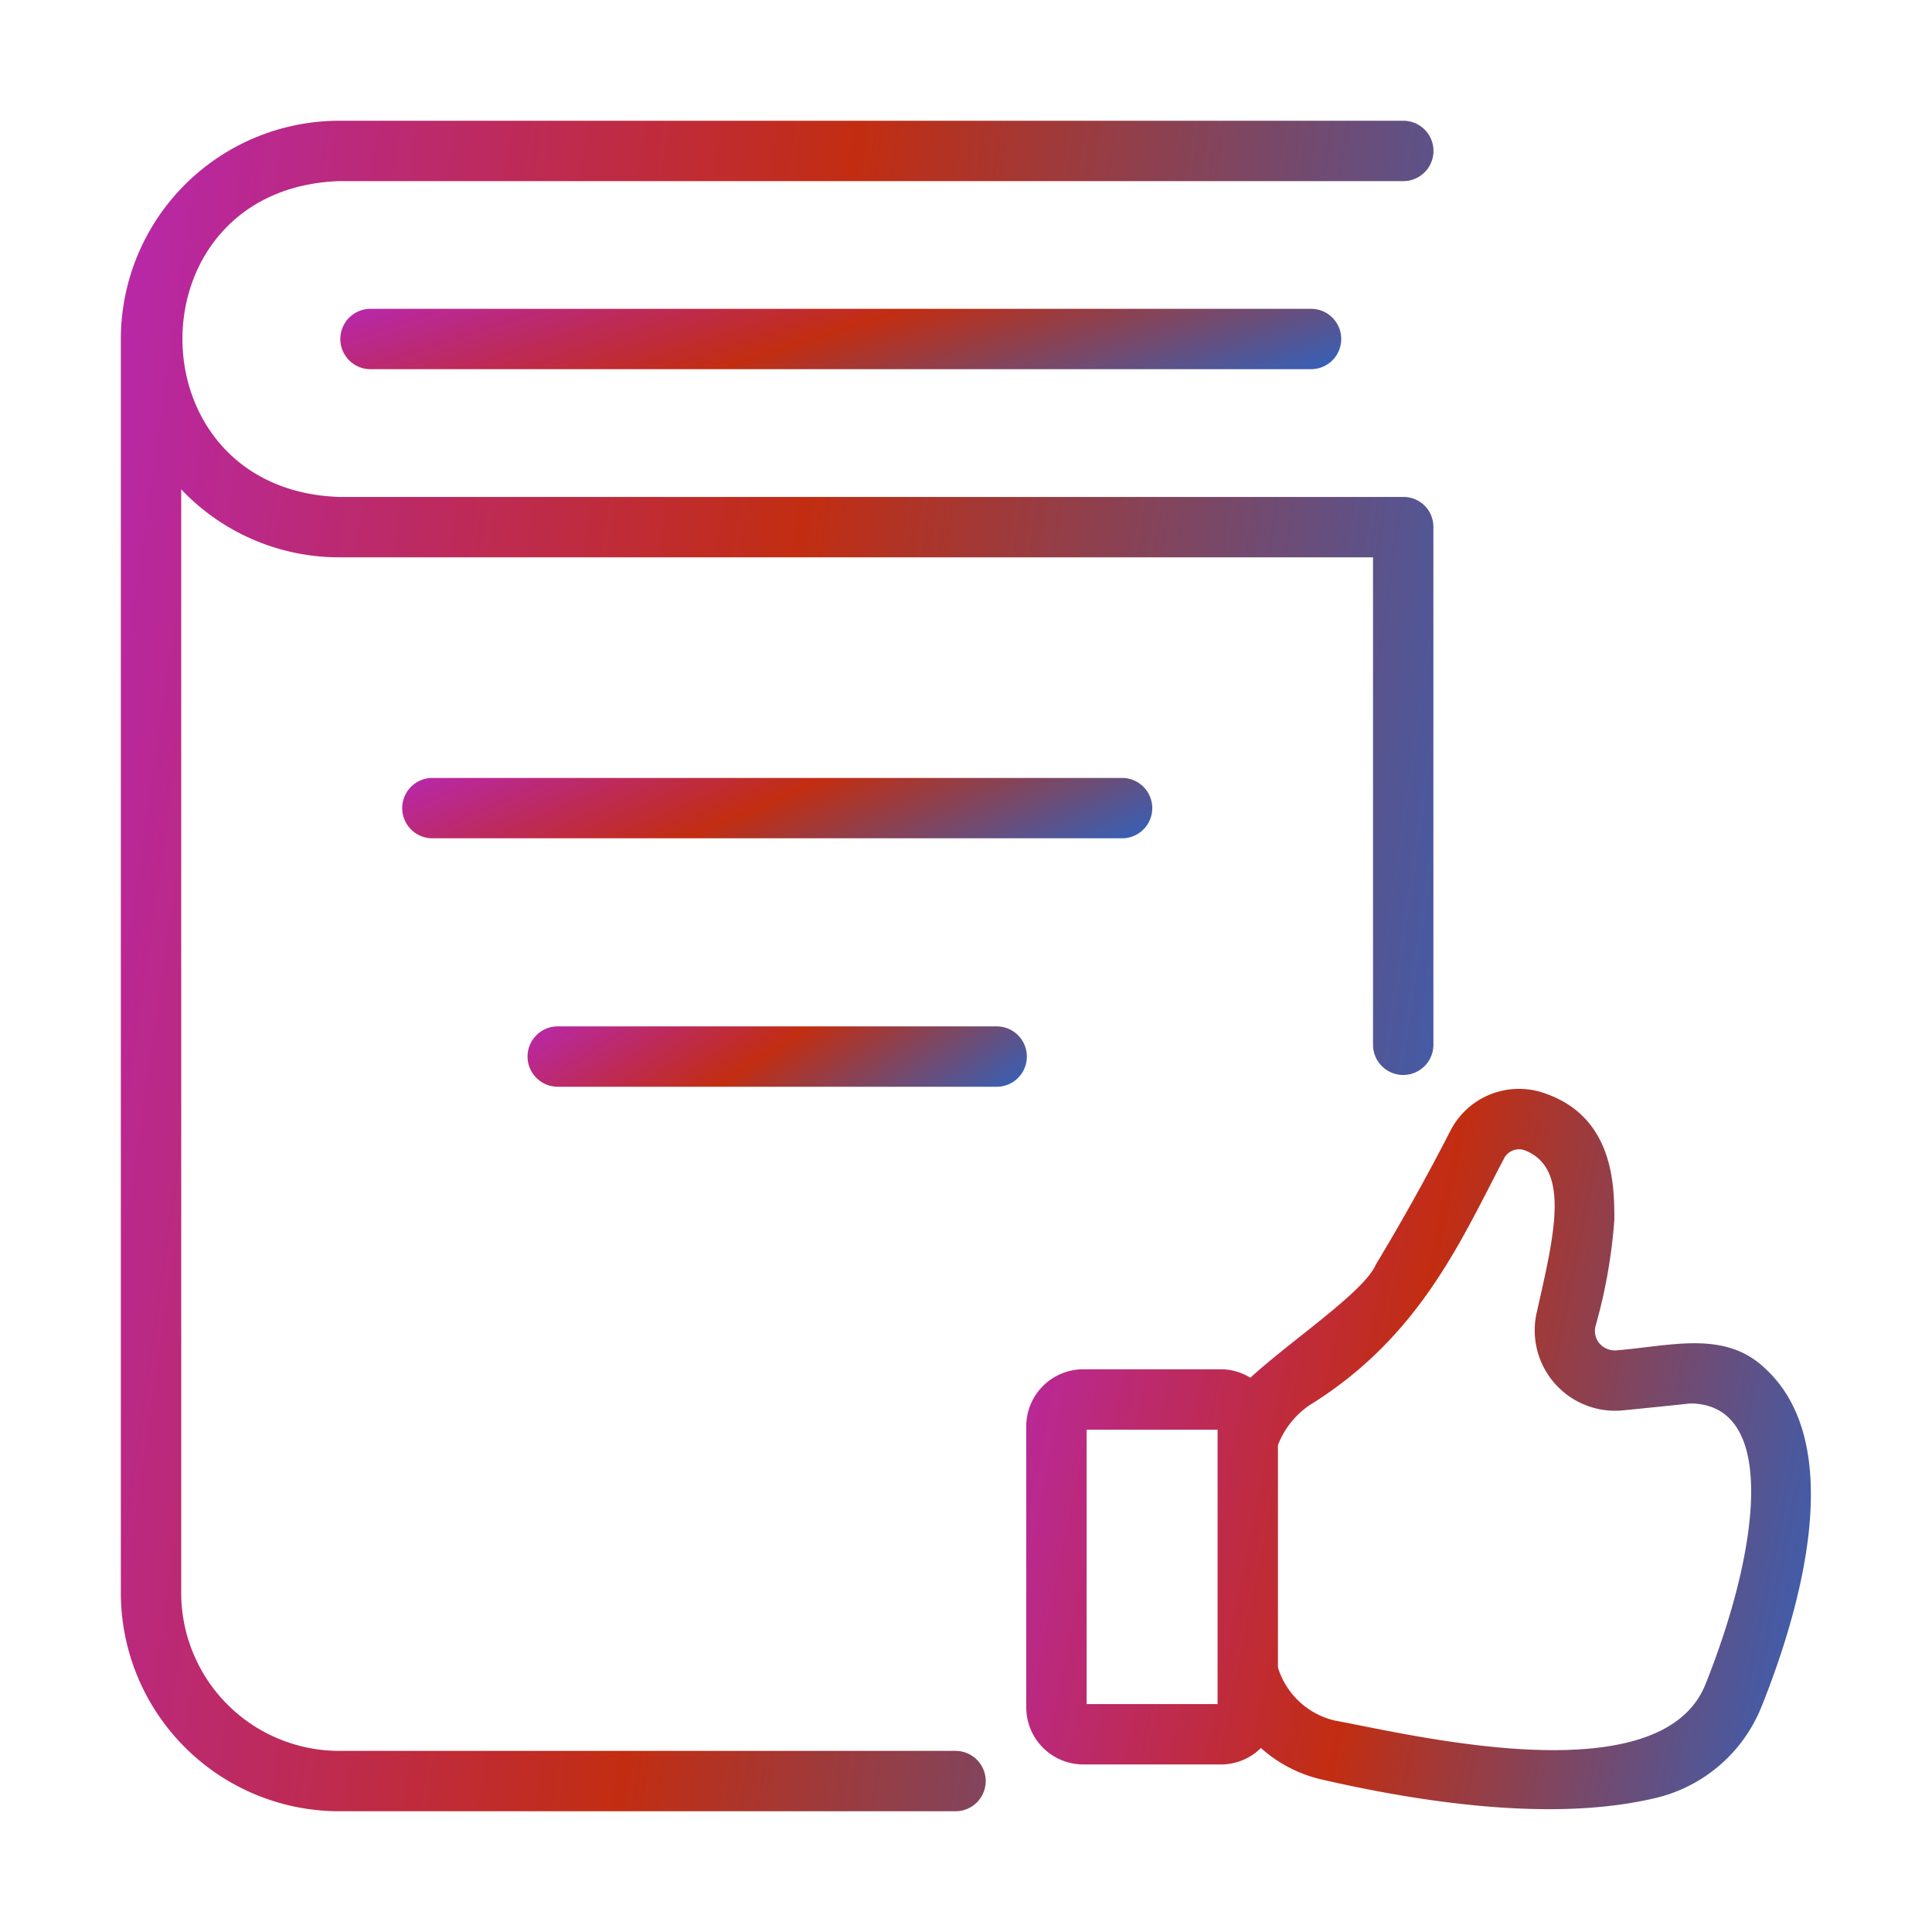
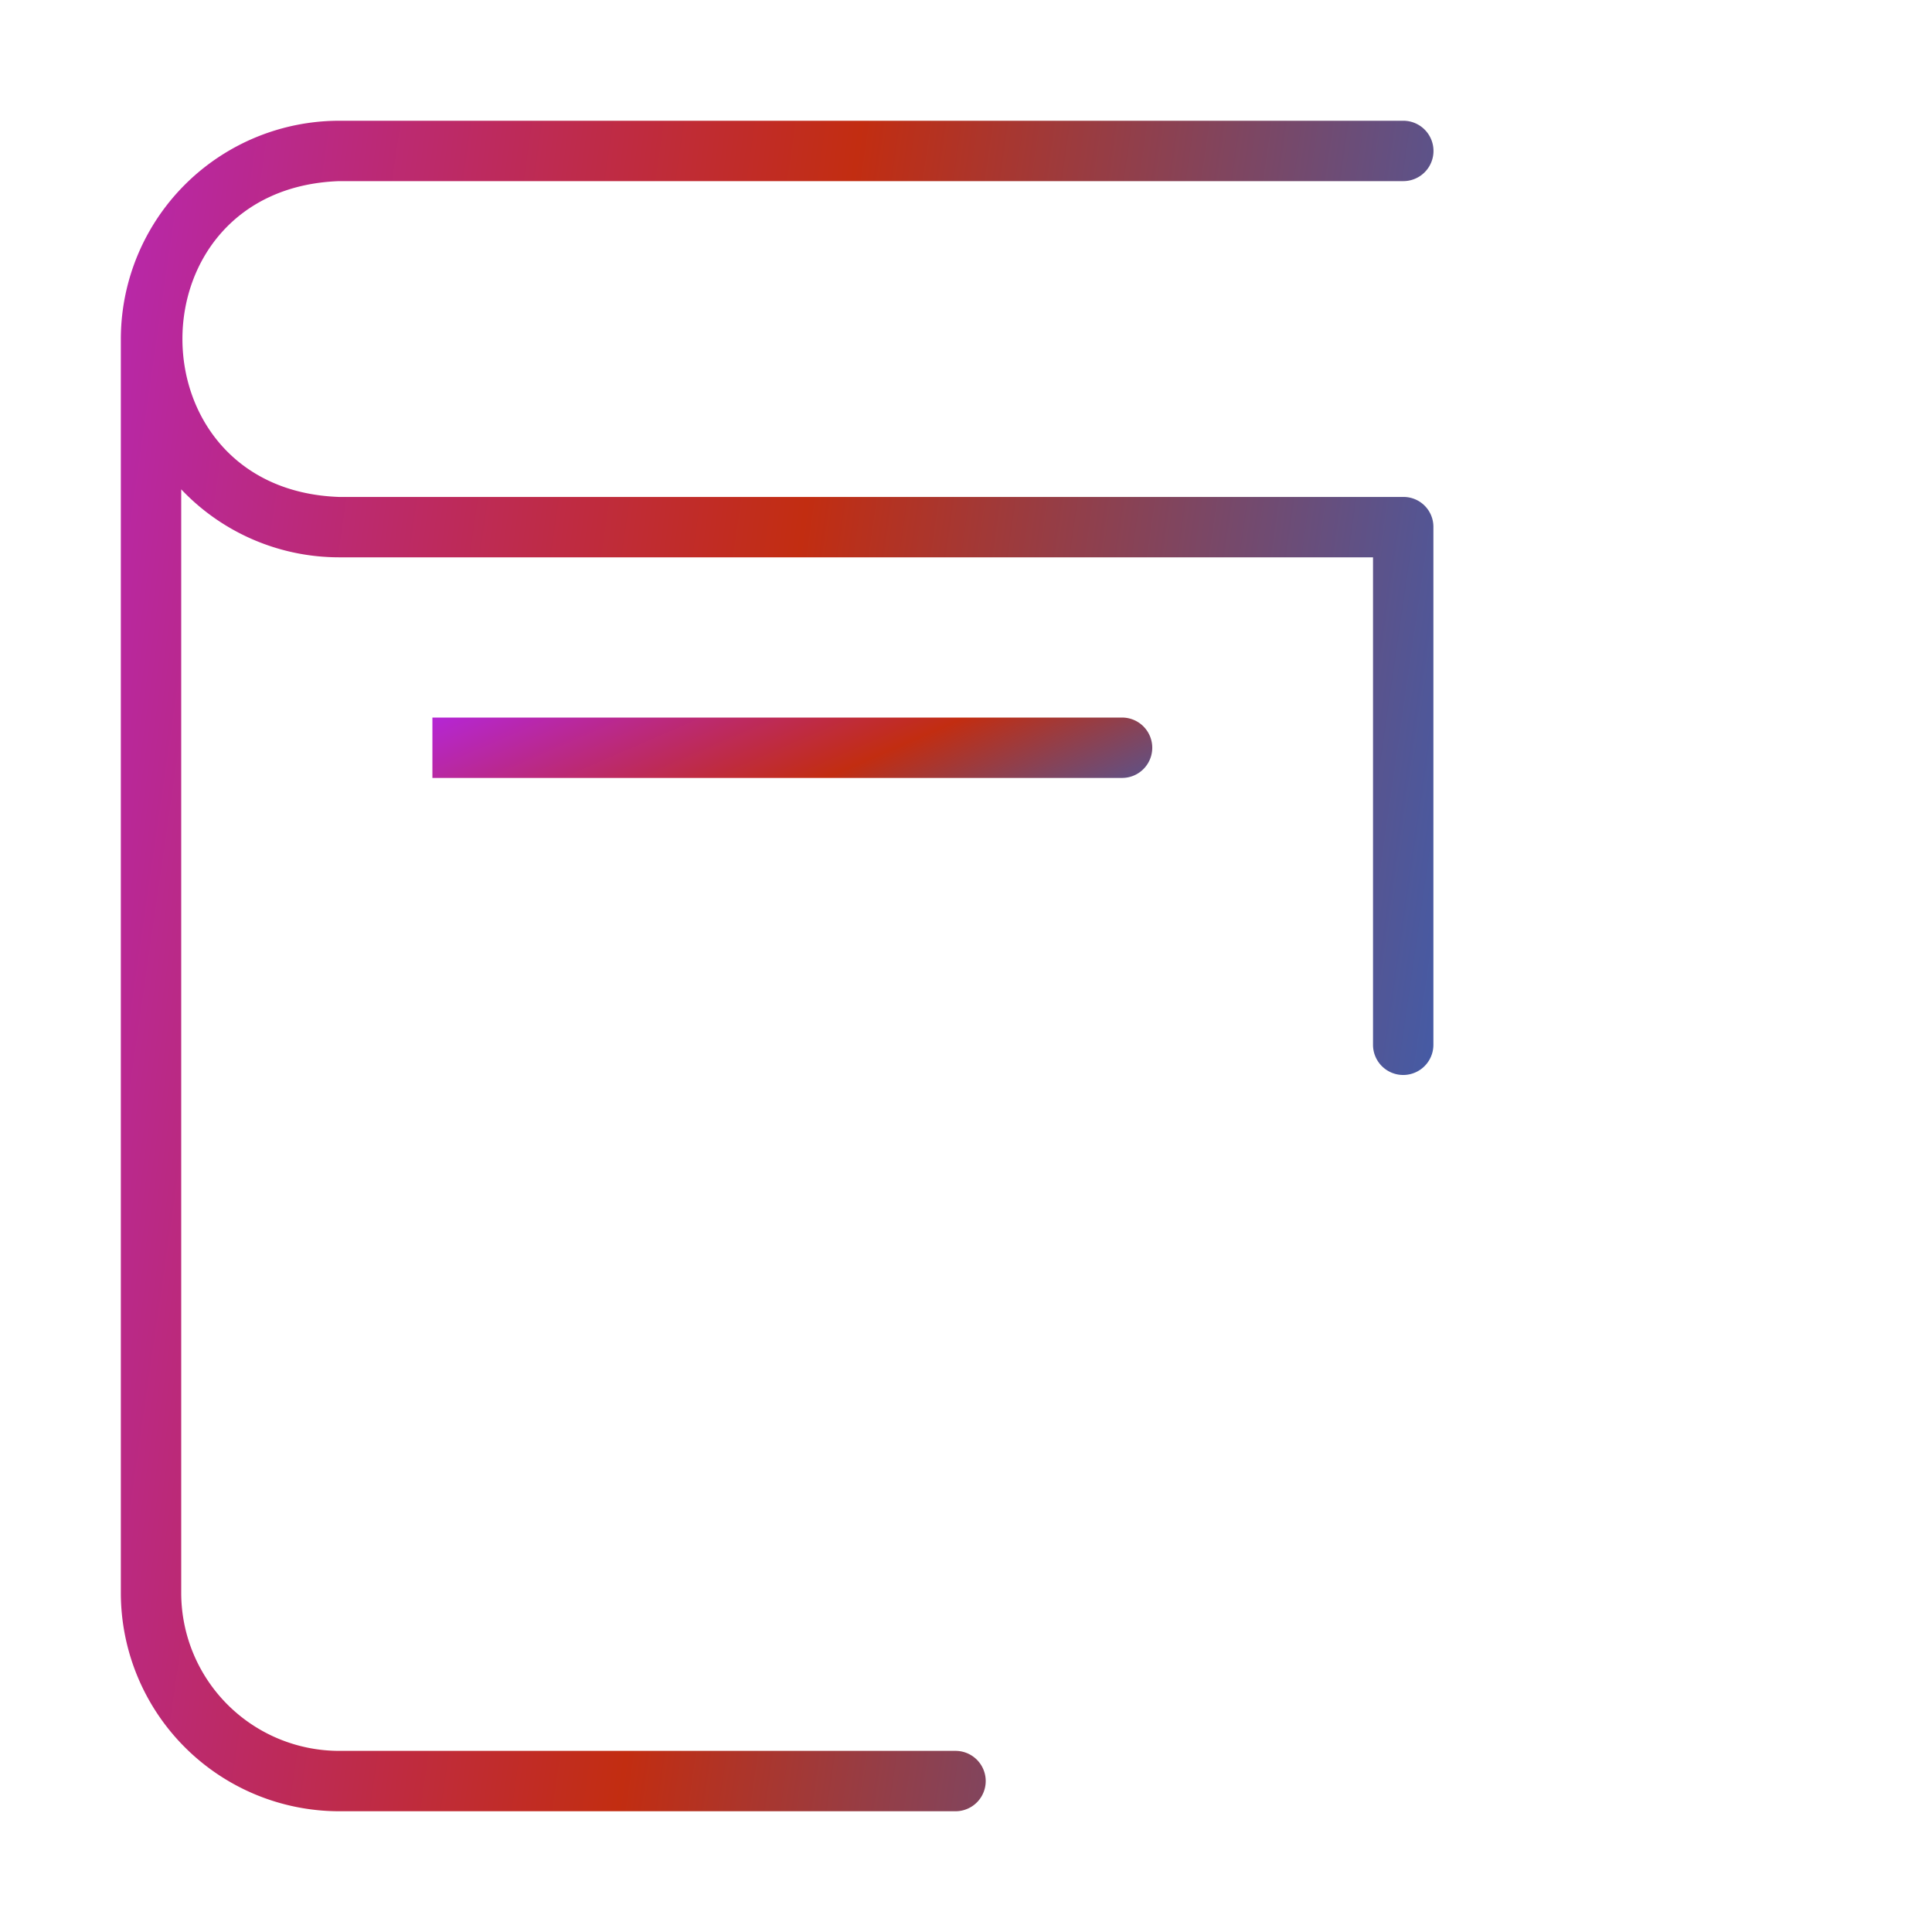
<svg xmlns="http://www.w3.org/2000/svg" width="64" height="64" fill="none">
  <path d="M11.233 60h20.42a1 1 0 0 0 0-2h-20.42a5.236 5.236 0 0 1-5.23-5.23V16.21a7.204 7.204 0 0 0 5.23 2.252h34.25V34.61a1 1 0 0 0 2 0V17.476a.99.99 0 0 0-1.01-1.014h-35.24c-6.909-.238-6.93-10.216 0-10.462h35.253a1 1 0 0 0 0-2H11.233a7.237 7.237 0 0 0-7.23 7.25v41.52a7.238 7.238 0 0 0 7.23 7.23Z" fill="url(#a)" />
-   <path d="M12.274 10.23a1 1 0 0 0 0 2H43.43a1 1 0 0 0 0-2H12.274Z" fill="url(#b)" />
-   <path d="M14.324 25.77a1 1 0 0 0 0 2H37.17a1 1 0 0 0 0-2H14.324Z" fill="url(#c)" />
-   <path d="M34.016 35a1 1 0 0 0-1-1h-14.54a1 1 0 1 0 0 2h14.54a.998.998 0 0 0 1-1Z" fill="url(#d)" />
-   <path d="M35.886 58.45h4.56c.495 0 .971-.196 1.323-.545a4.544 4.544 0 0 0 2.013 1.043c3.22.739 7.747 1.462 11.226.572a5.036 5.036 0 0 0 3.356-3.013c1.236-3.089 2.89-8.652.09-11.192-1.338-1.262-3.119-.725-4.9-.584a.673.673 0 0 1-.563-.221.638.638 0 0 1-.136-.584c.325-1.145.534-2.32.622-3.508 0-1.12 0-3.451-2.37-4.223a2.552 2.552 0 0 0-3.068 1.278 74.17 74.17 0 0 1-2.46 4.413c-.38.9-2.78 2.492-4.16 3.753a1.868 1.868 0 0 0-.974-.28h-4.56a1.891 1.891 0 0 0-1.889 1.89v9.313a1.892 1.892 0 0 0 1.89 1.888Zm7.476-11.89c3.66-2.255 5.025-5.453 6.455-8.173a.56.56 0 0 1 .67-.29c1.56.584.996 2.815.426 5.35a2.664 2.664 0 0 0 2.842 3.274c.81-.08 1.645-.166 2.249-.23 2.918.035 2.26 4.875.505 9.269-1.455 3.776-9.847 1.678-12.28 1.238a2.584 2.584 0 0 1-1.895-1.76v-7.37a2.848 2.848 0 0 1 1.028-1.307Zm-7.366.8h4.338v9.09h-4.338v-9.09Z" fill="url(#e)" />
+   <path d="M14.324 25.77H37.17a1 1 0 0 0 0-2H14.324Z" fill="url(#c)" />
  <defs>
    <linearGradient id="a" x1=".143" y1="-10.84" x2="61.195" y2="-2.038" gradientUnits="userSpaceOnUse">
      <stop stop-color="#B526D3" />
      <stop offset=".49" stop-color="#C22D11" />
      <stop offset="1" stop-color="#196BD9" />
    </linearGradient>
    <linearGradient id="b" x1="8.347" y1="9.7" x2="12.887" y2="23.663" gradientUnits="userSpaceOnUse">
      <stop stop-color="#B526D3" />
      <stop offset=".49" stop-color="#C22D11" />
      <stop offset="1" stop-color="#196BD9" />
    </linearGradient>
    <linearGradient id="c" x1="11.141" y1="25.239" x2="16.781" y2="38.229" gradientUnits="userSpaceOnUse">
      <stop stop-color="#B526D3" />
      <stop offset=".49" stop-color="#C22D11" />
      <stop offset="1" stop-color="#196BD9" />
    </linearGradient>
    <linearGradient id="d" x1="16.008" y1="33.47" x2="23.068" y2="44.311" gradientUnits="userSpaceOnUse">
      <stop stop-color="#B526D3" />
      <stop offset=".49" stop-color="#C22D11" />
      <stop offset="1" stop-color="#196BD9" />
    </linearGradient>
    <linearGradient id="e" x1="31.688" y1="29.747" x2="67.478" y2="36.986" gradientUnits="userSpaceOnUse">
      <stop stop-color="#B526D3" />
      <stop offset=".49" stop-color="#C22D11" />
      <stop offset="1" stop-color="#196BD9" />
    </linearGradient>
  </defs>
</svg>